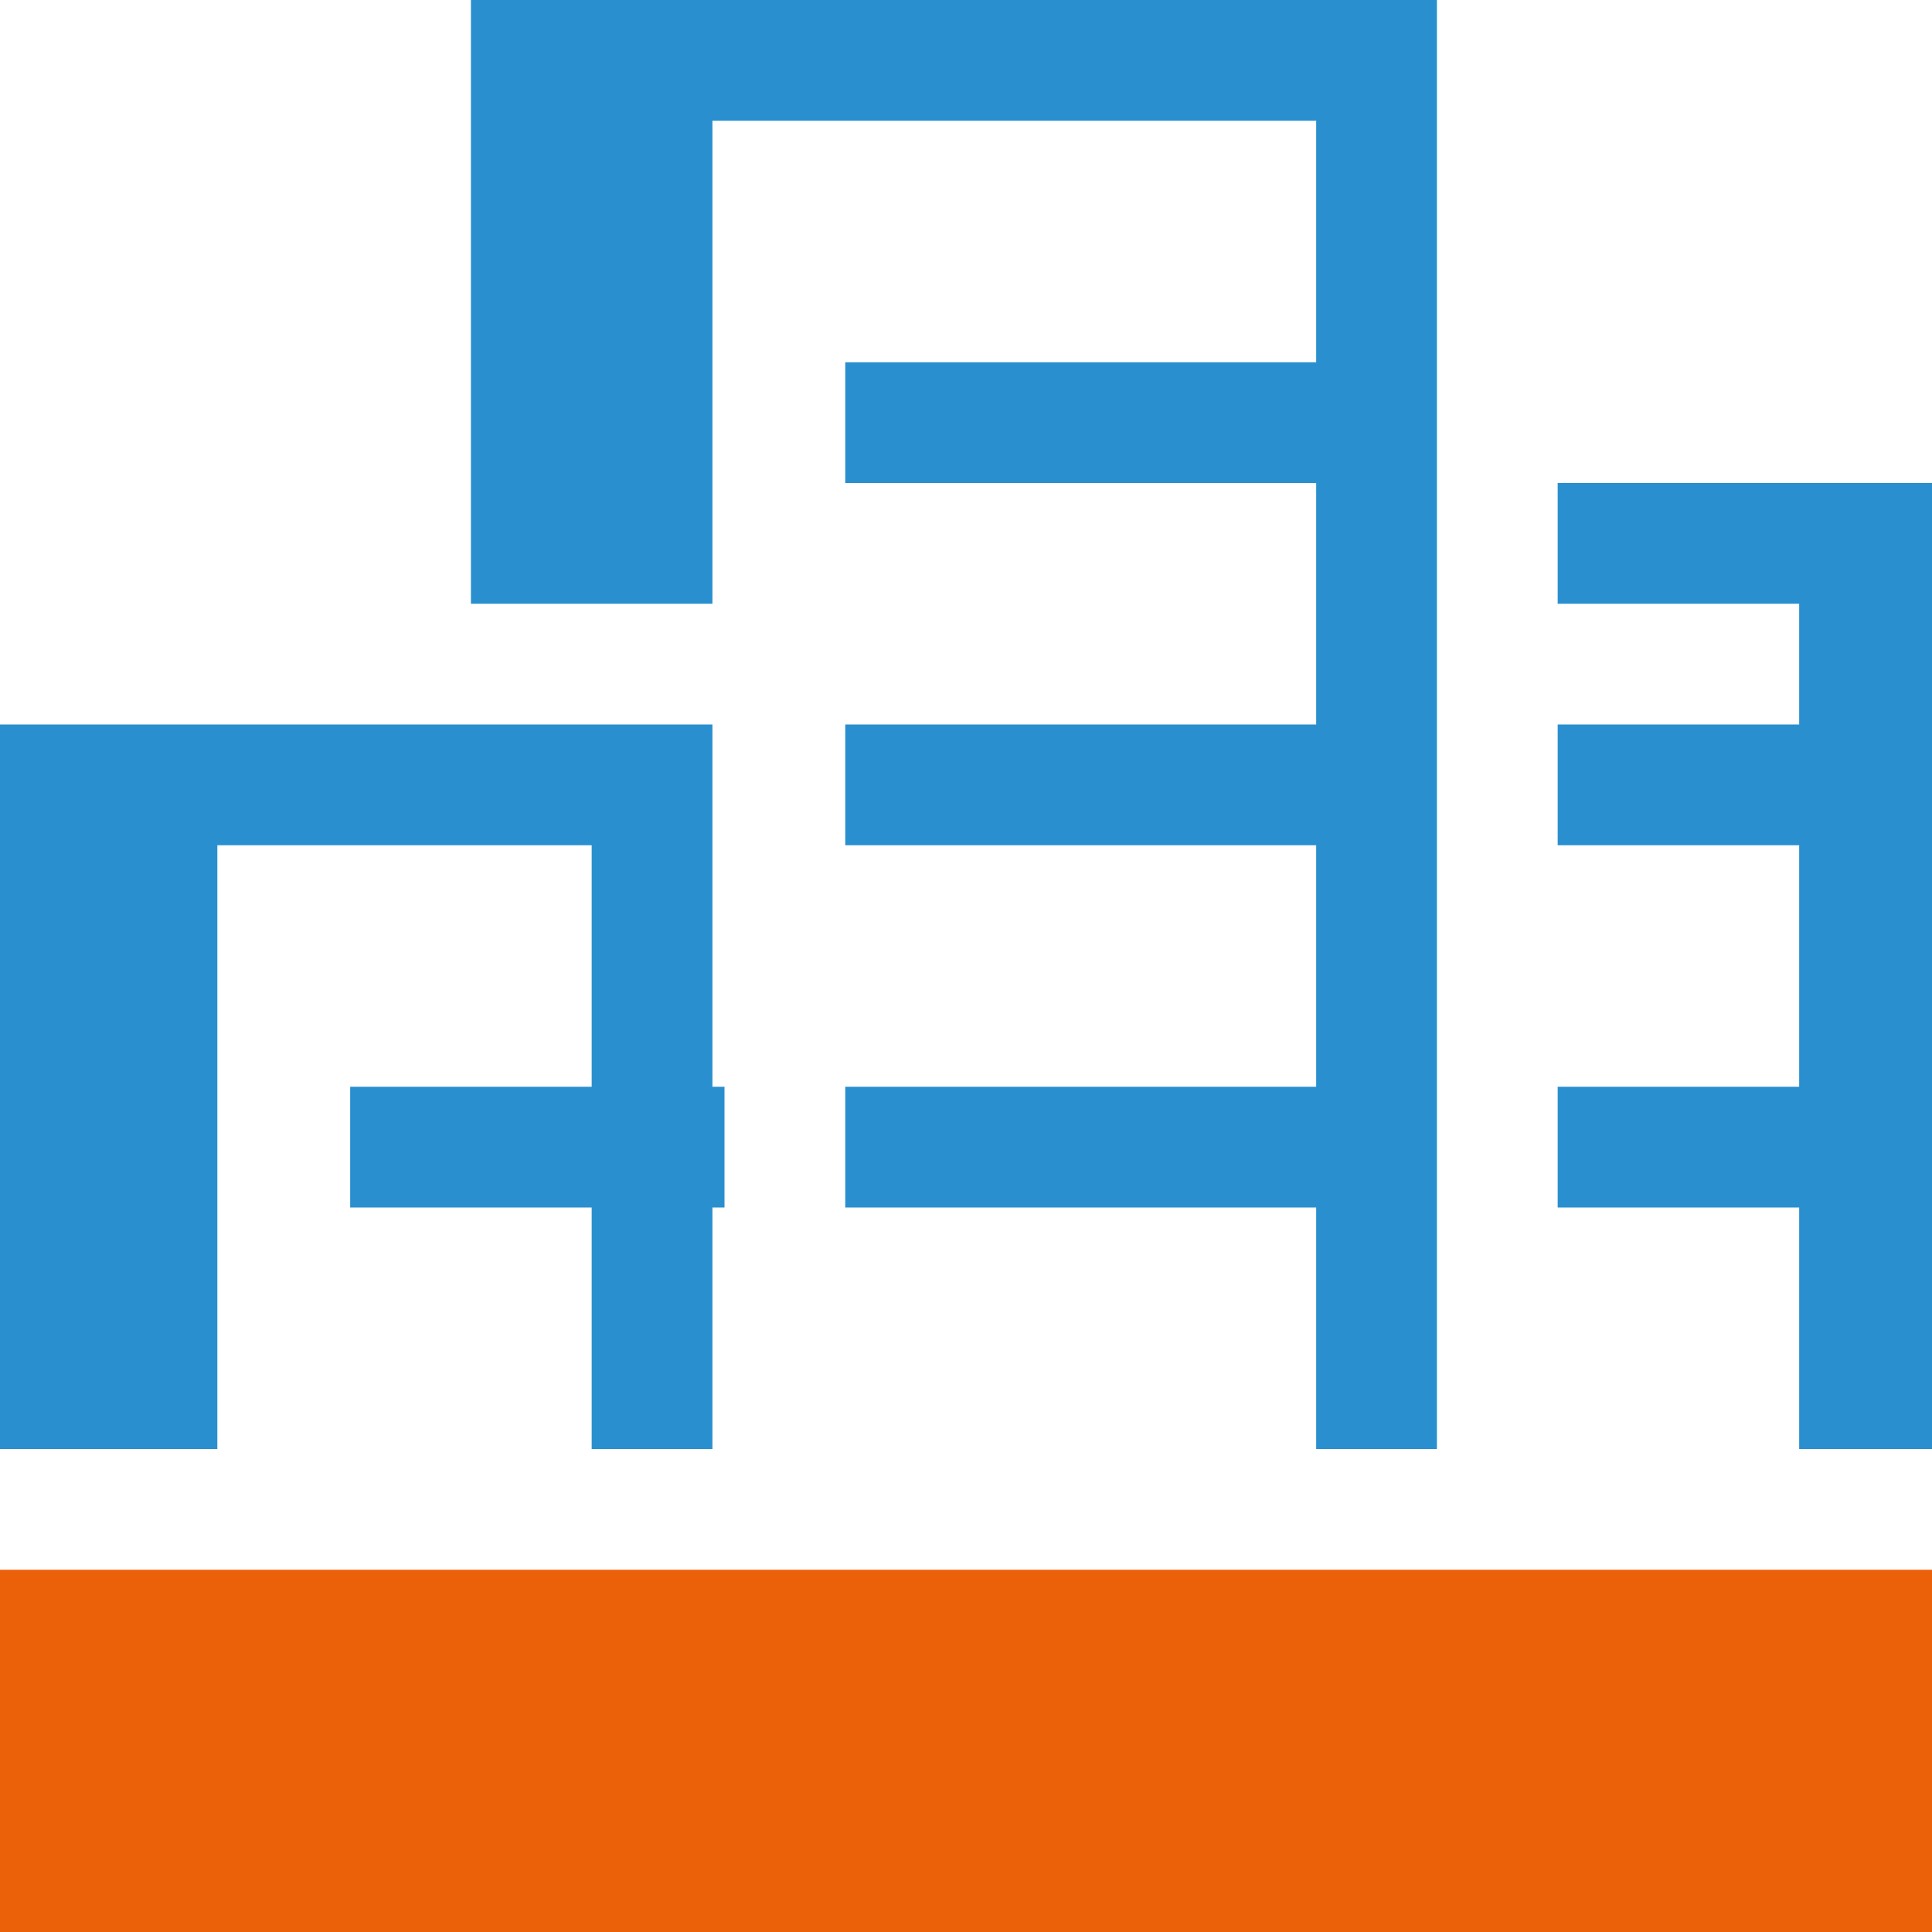
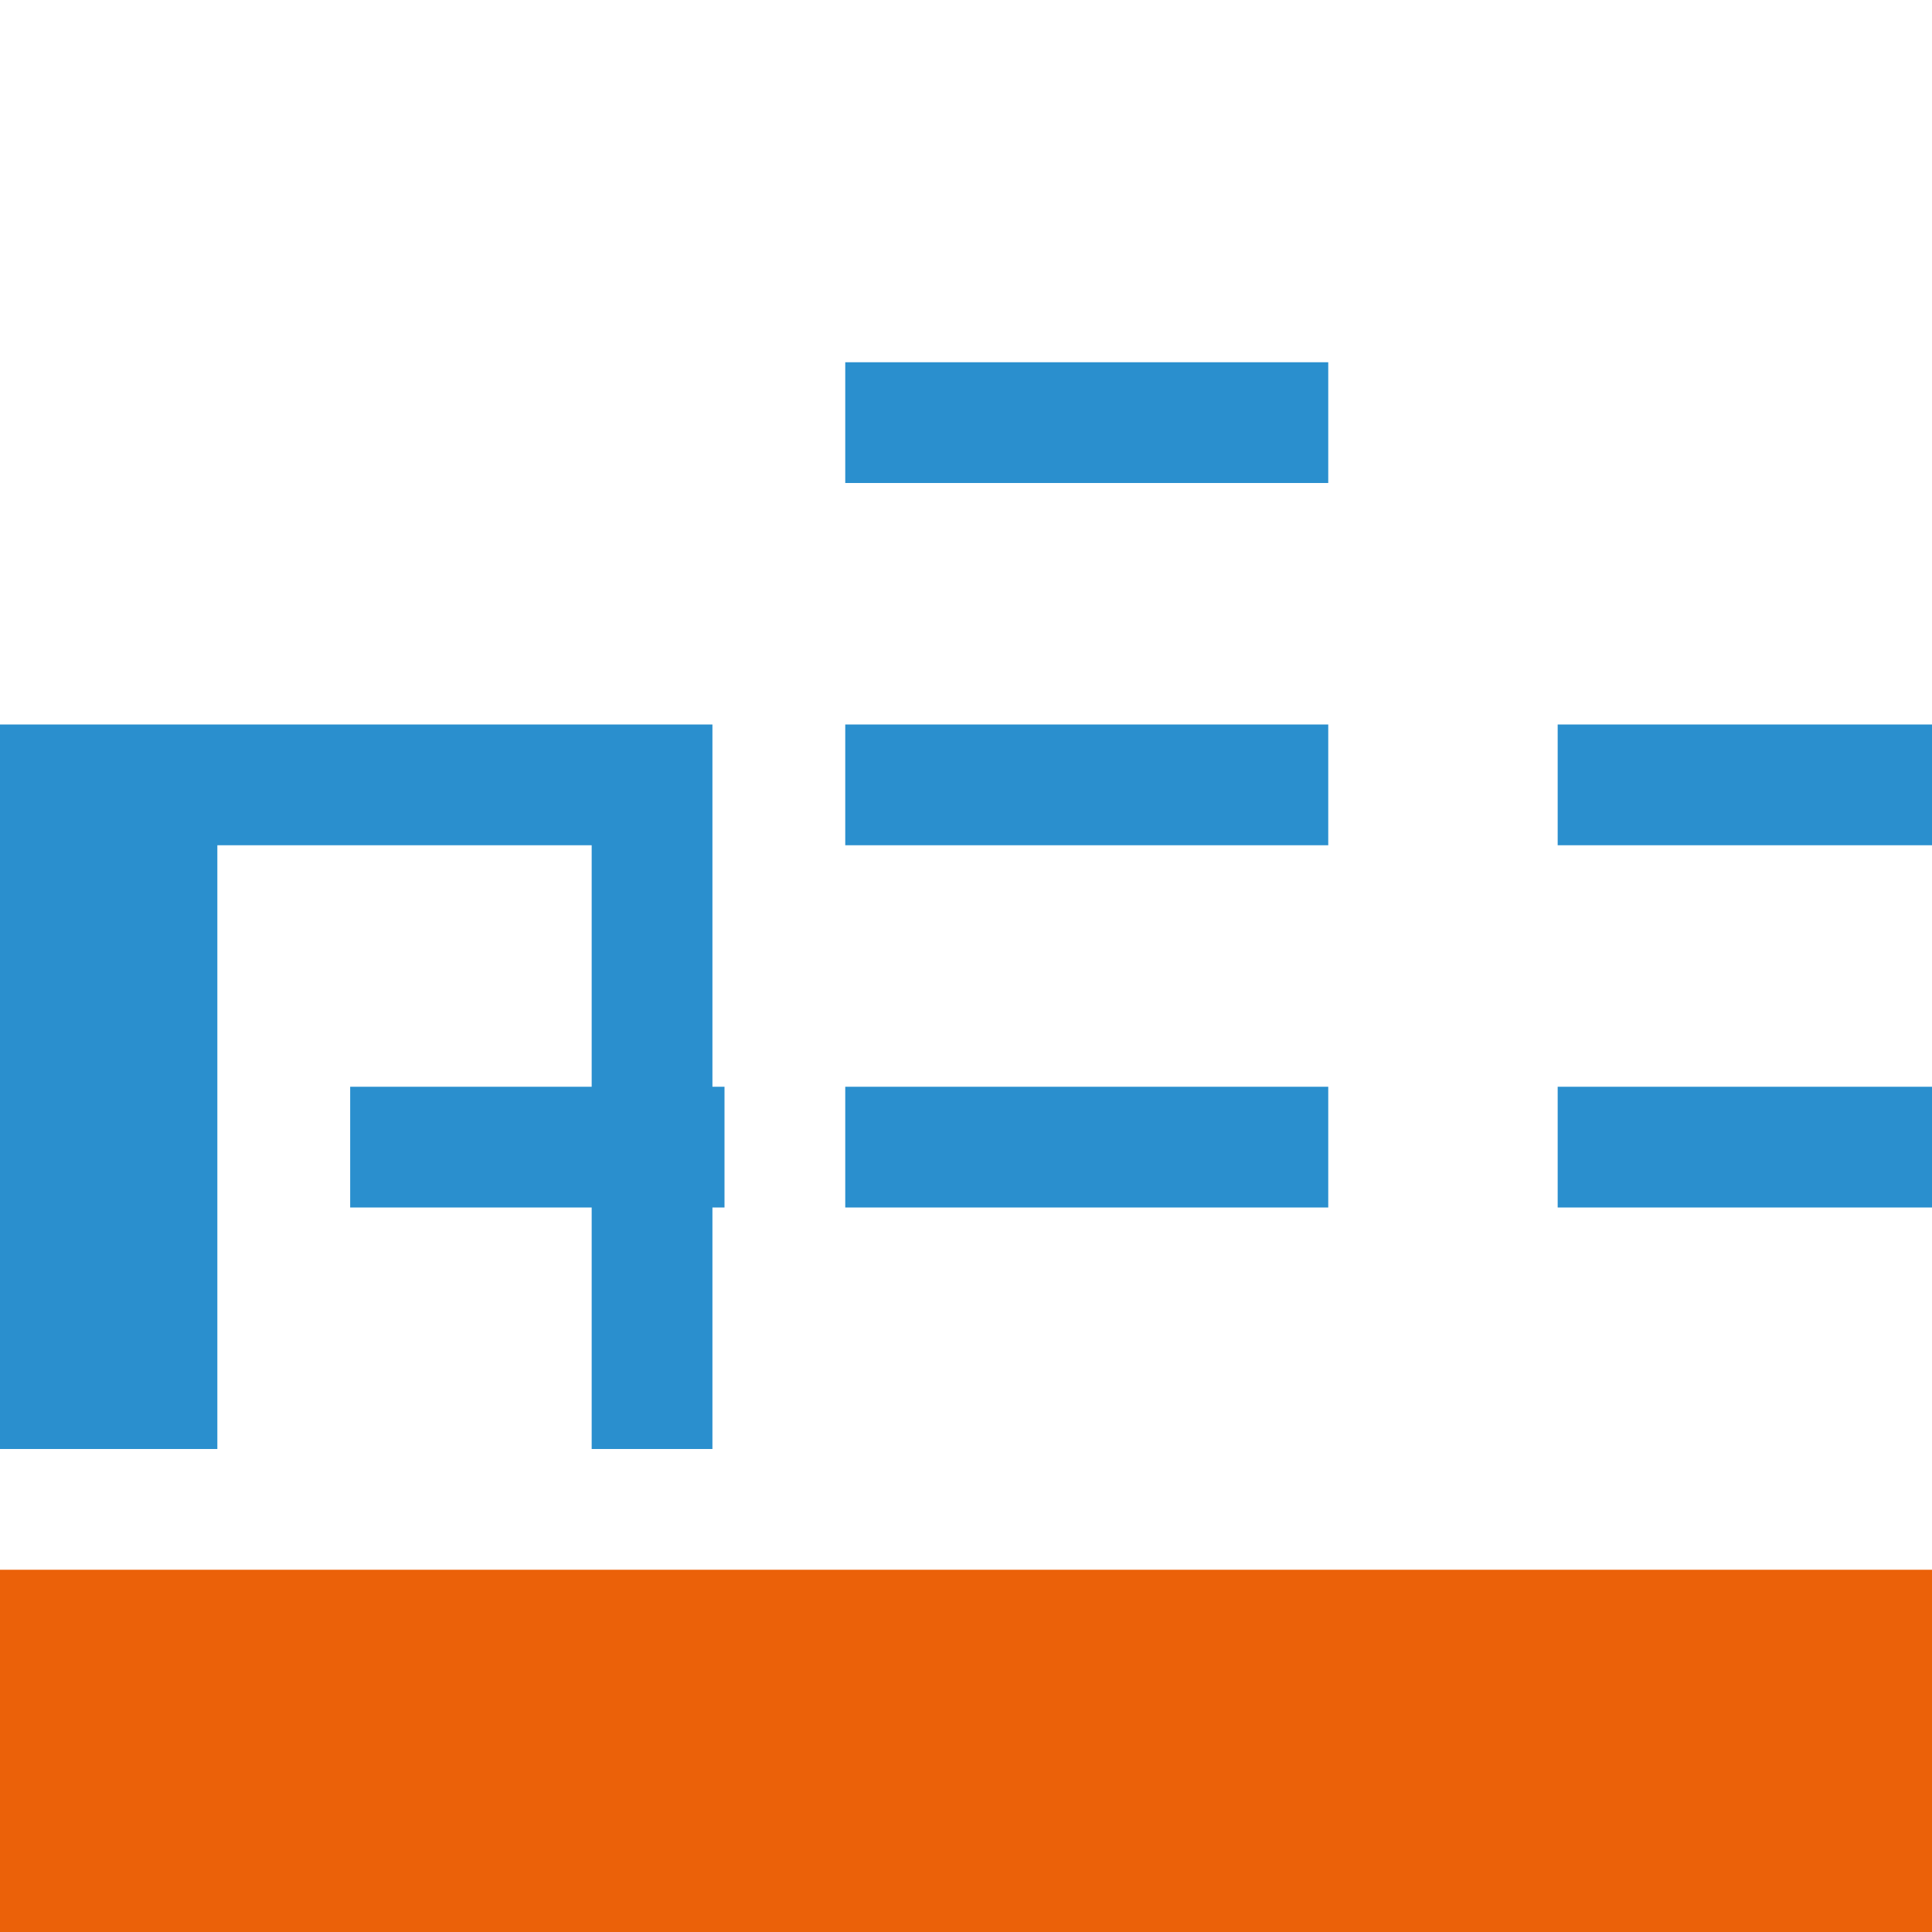
<svg xmlns="http://www.w3.org/2000/svg" version="1.1" id="favicon" x="0" y="0" viewBox="0 0 16 16" xml:space="preserve">
  <style>.st1{fill:#2a8fce}</style>
  <path style="fill:#eb6109" d="M0 13h16v3H0z" />
-   <path class="st1" d="M3.9 0v5h2V1h5v11h1V0zm9 4v1h2v7H16V4z" />
  <path class="st1" d="M0 6v6h1.8V7h3.1v5h1V6zm7-3h4v1H7zm0 3h4v1H7zm0 3h4v1H7zm5.9-3H16v1h-3.1zm0 3H16v1h-3.1z" />
  <path class="st1" d="M2.9 9H6v1H2.9z" />
</svg>